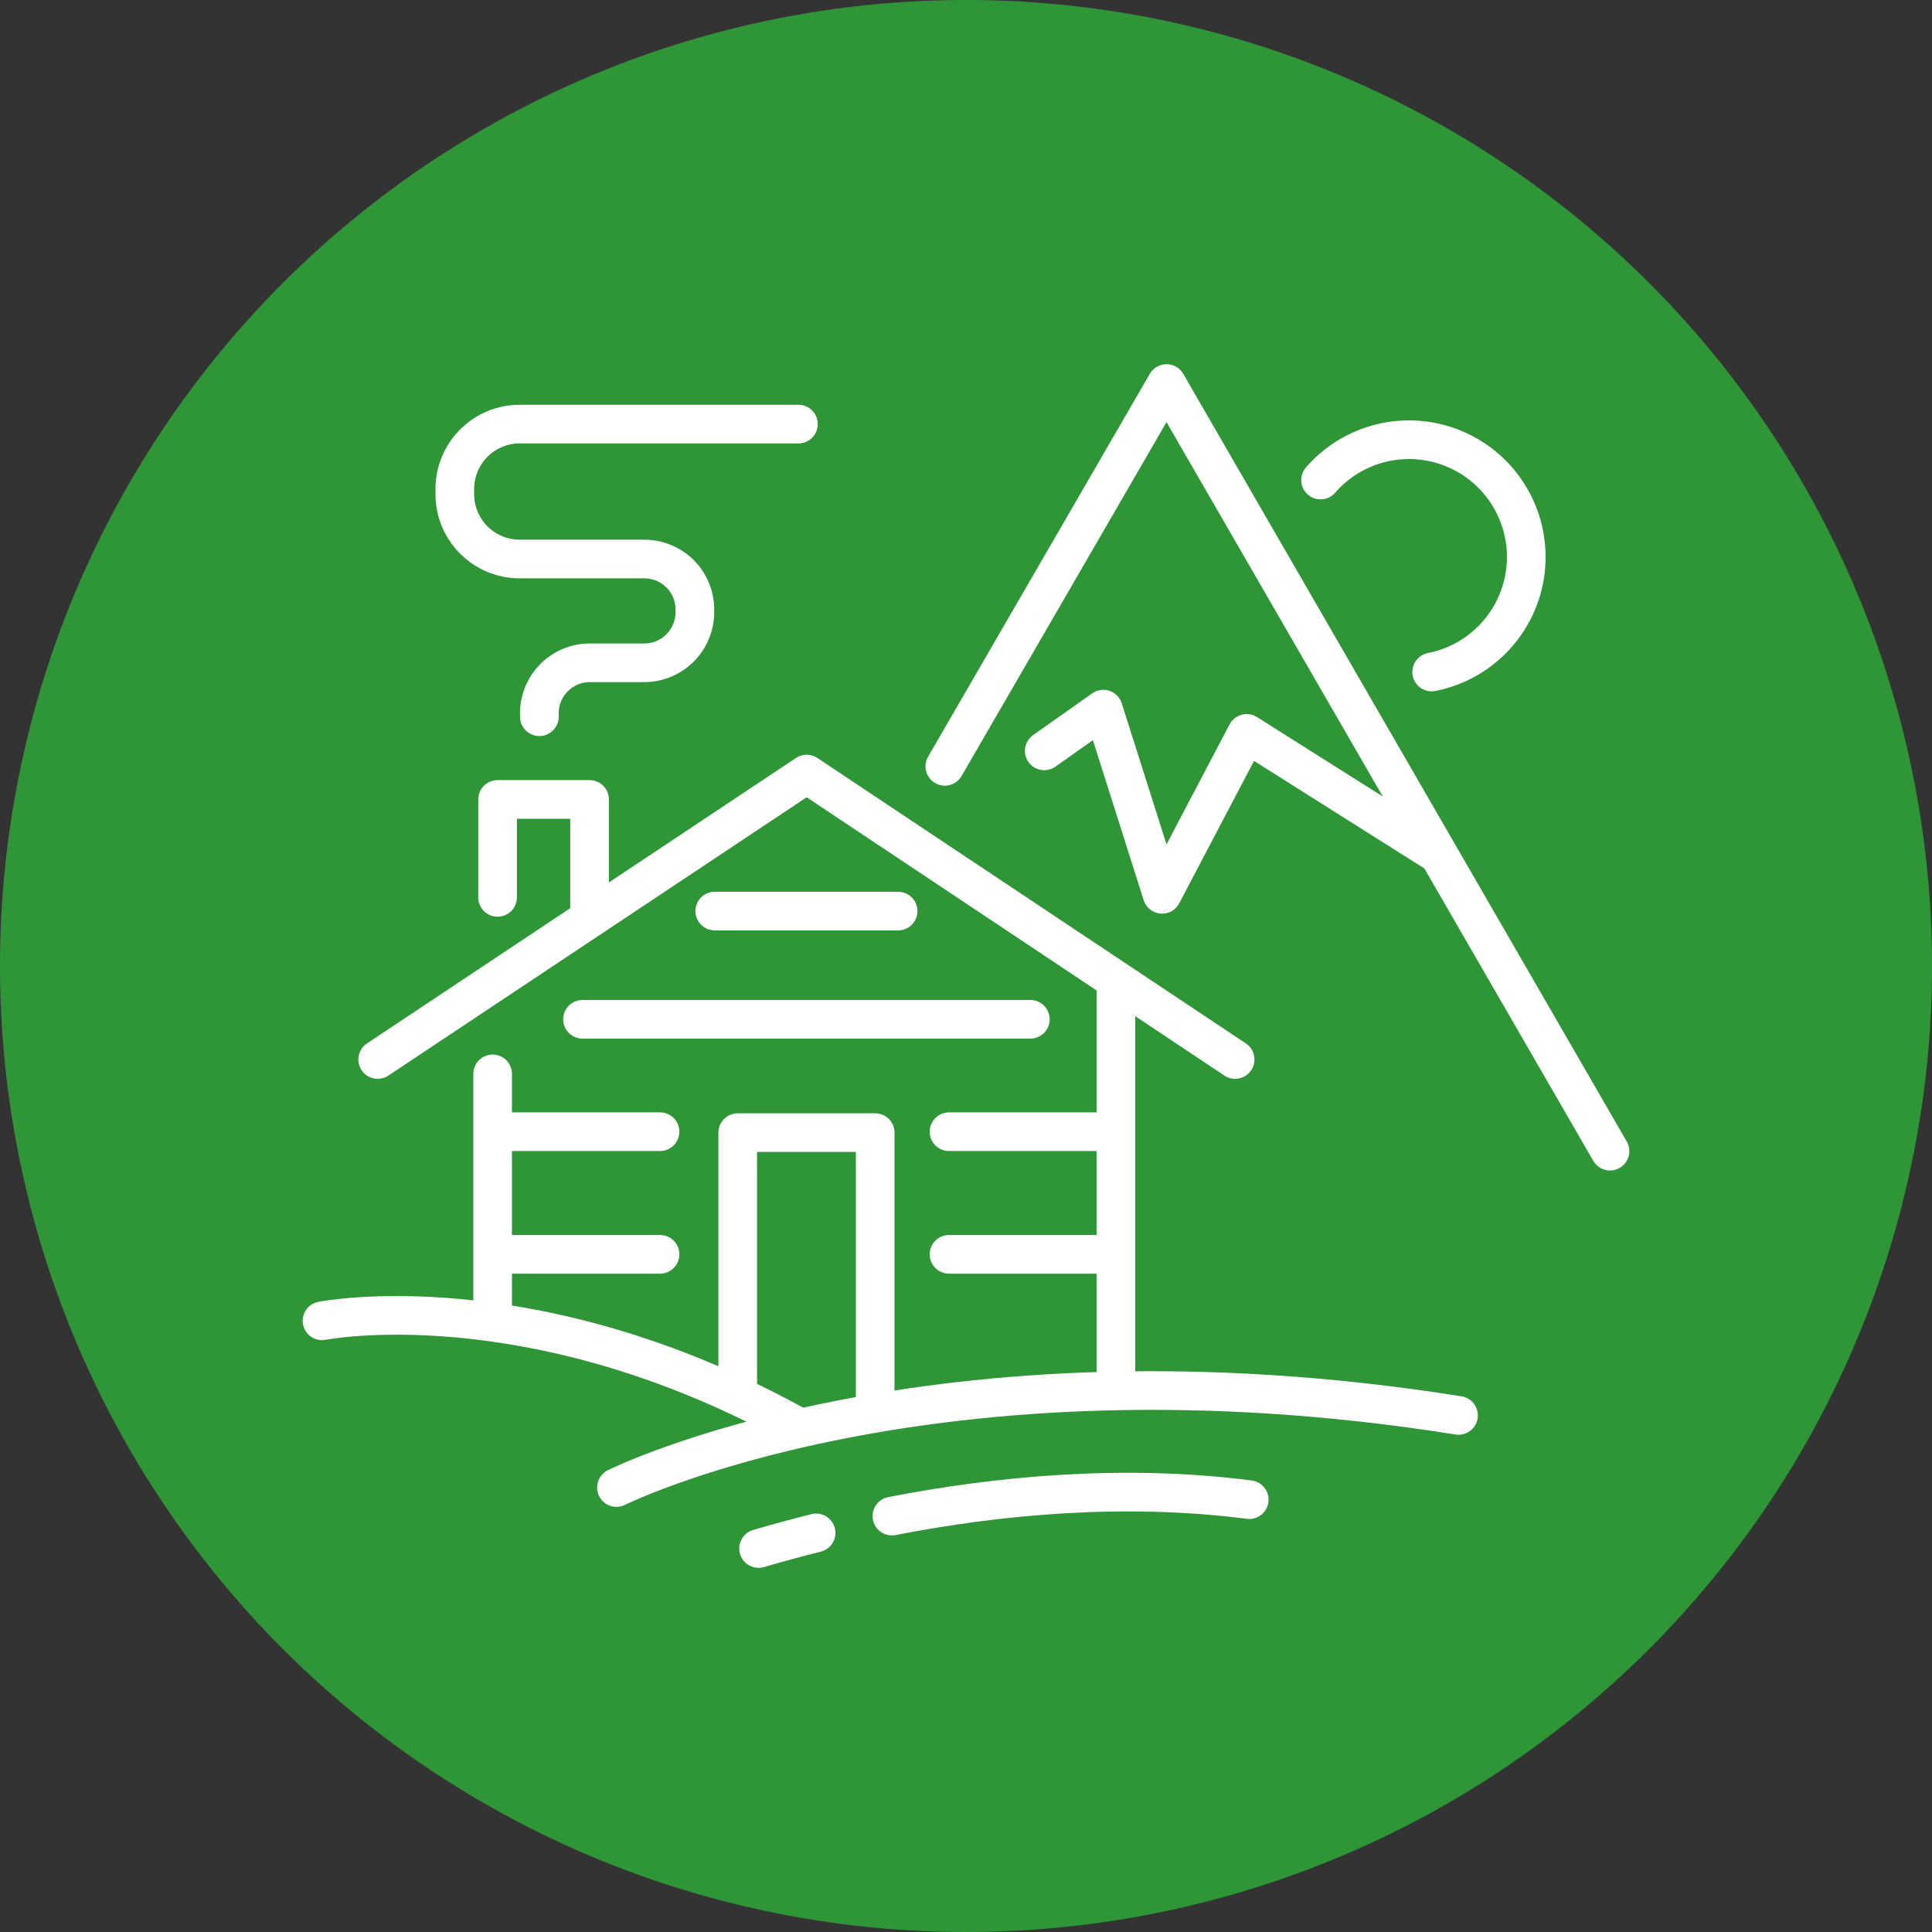
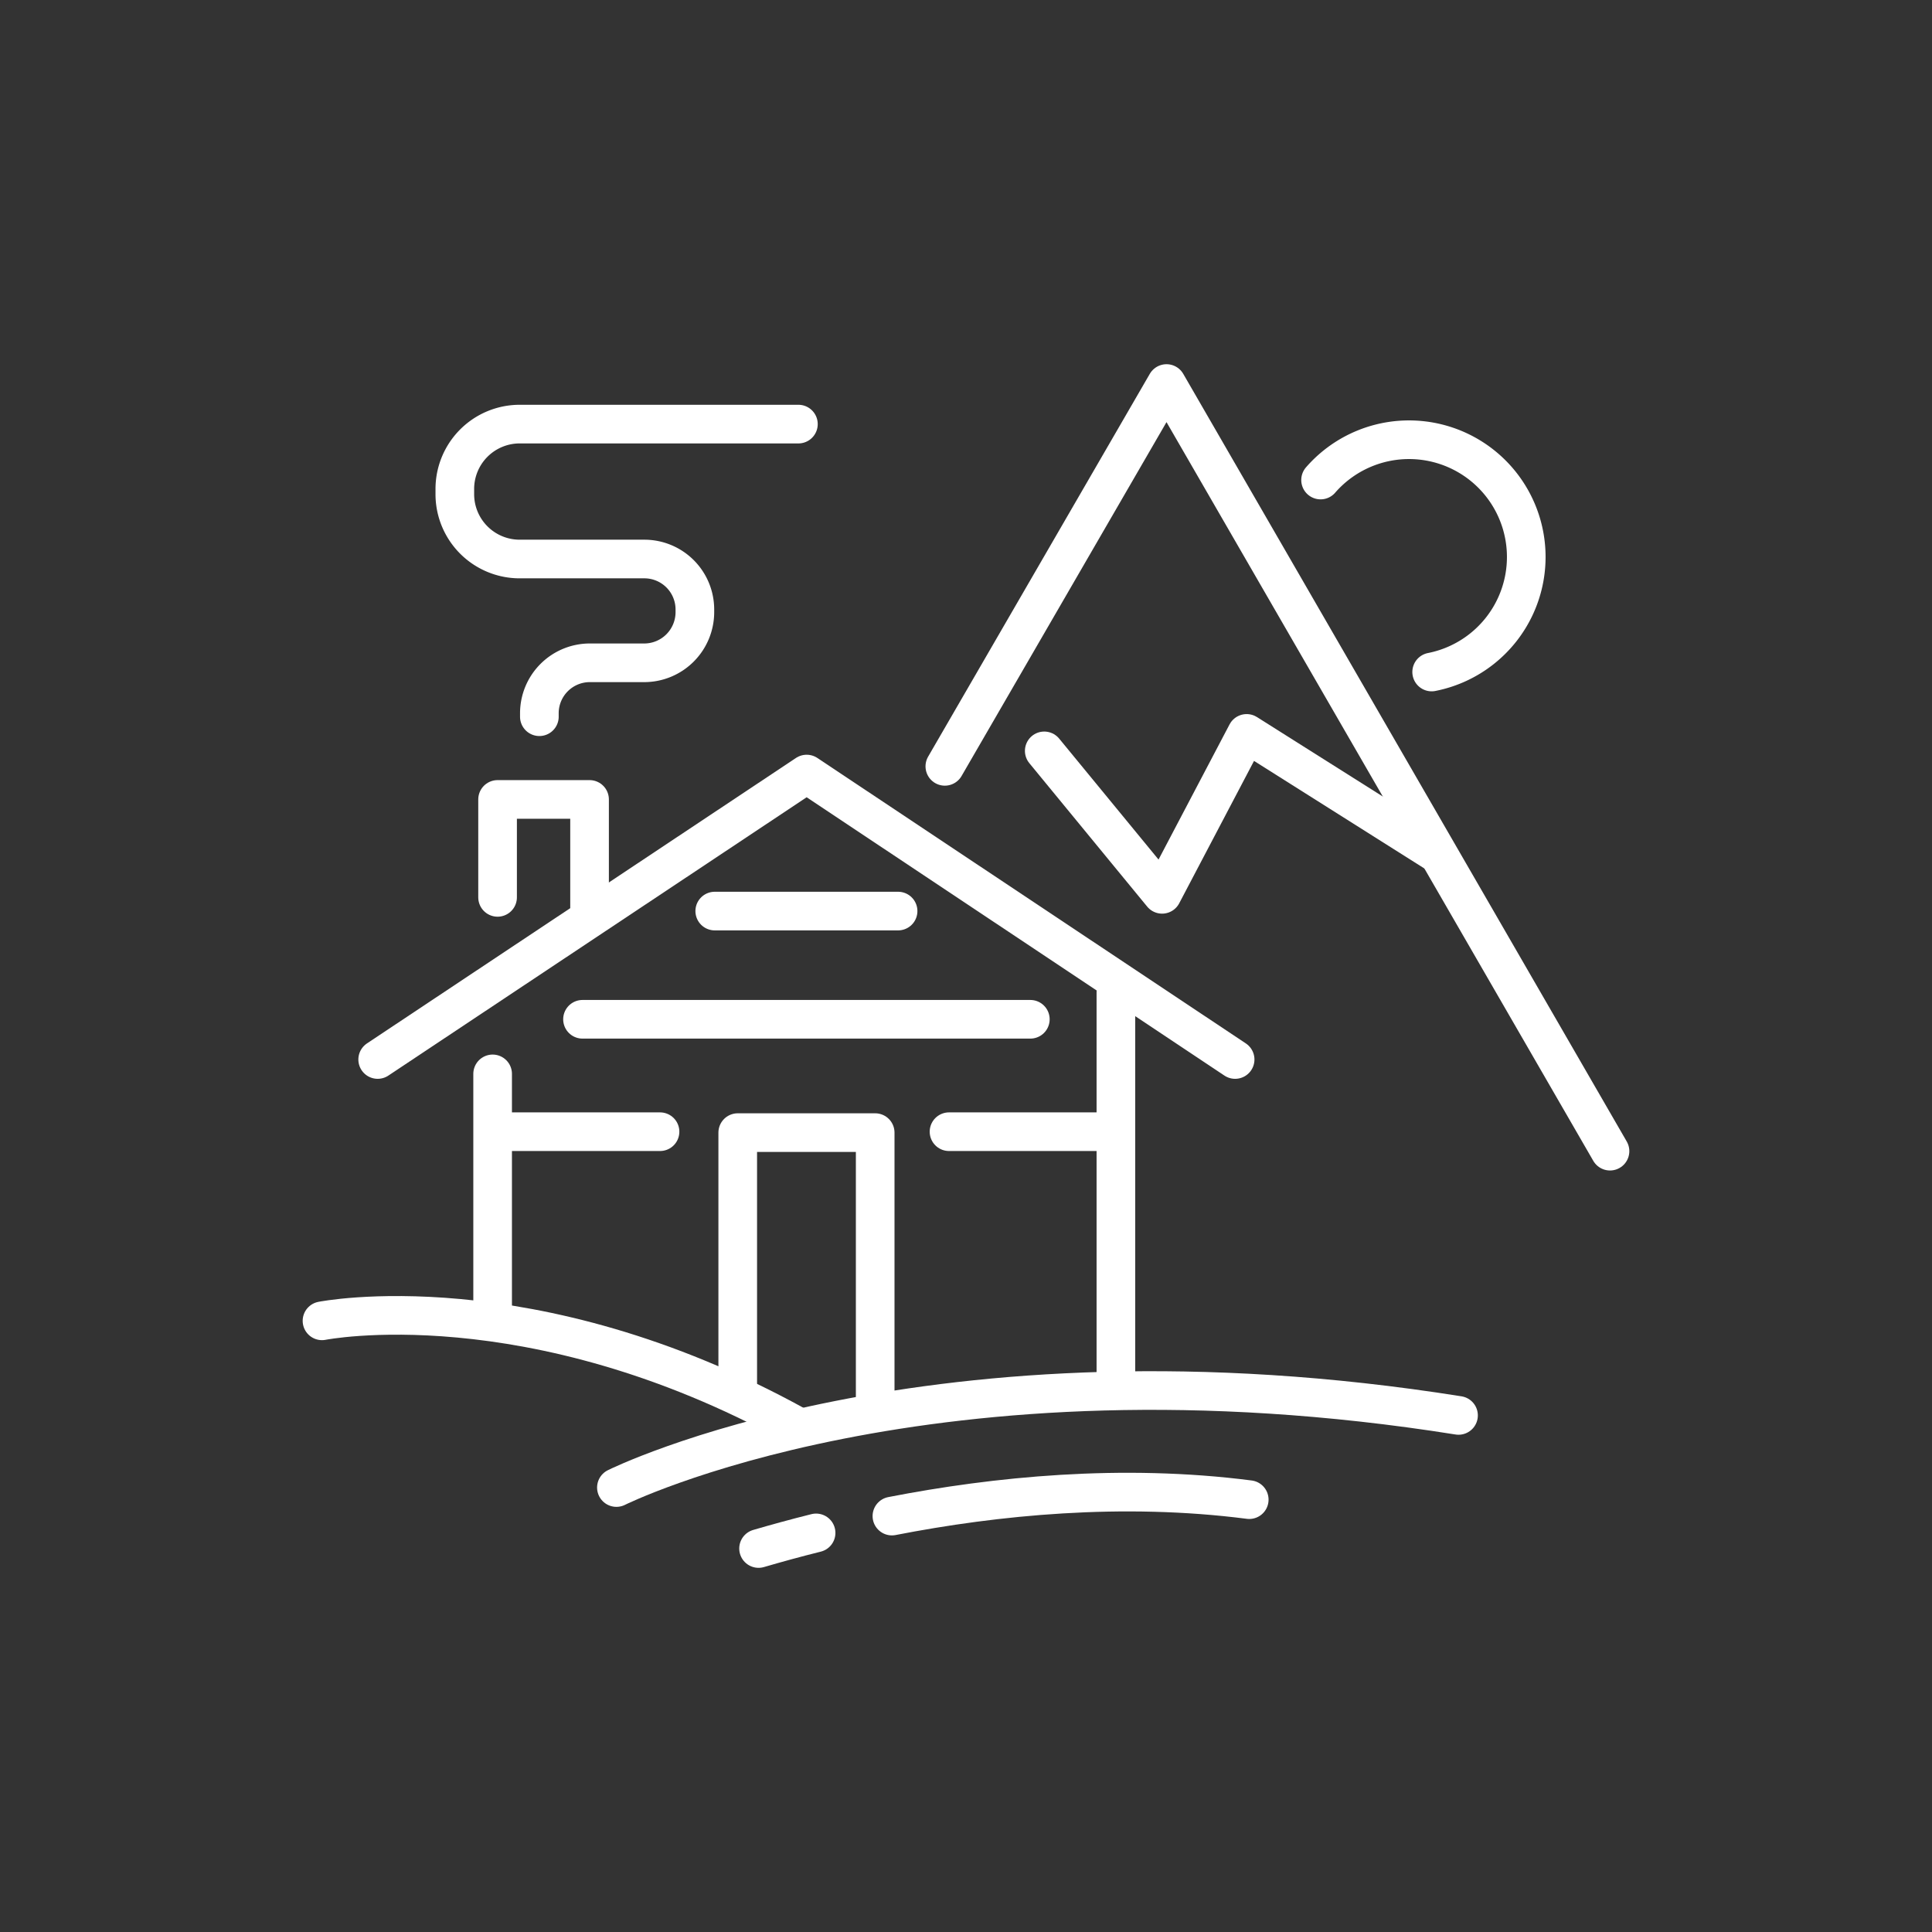
<svg xmlns="http://www.w3.org/2000/svg" id="À_l_épreuve_du_temps" data-name="À l’épreuve du temps" width="200" height="200" viewBox="0 0 200 200">
  <rect x="0" y="0" width="200" height="200" fill="#333333" stroke="none" />
-   <path id="Path_647" data-name="Path 647" d="M200,100A100,100,0,1,1,100,0,100,100,0,0,1,200,100" fill="#2f9638" />
  <g id="Group_342" data-name="Group 342">
    <path id="Path_648" data-name="Path 648" d="M241.534,476.056c-2.149.536-4.144,1.086-5.956,1.616" transform="translate(-157.052 -317.371)" fill="none" stroke="#fff" stroke-linecap="round" stroke-linejoin="round" stroke-width="4" />
    <path id="Path_649" data-name="Path 649" d="M313.981,464.172c-13.181-1.7-26.253-.391-36.991,1.7" transform="translate(-184.66 -308.929)" fill="none" stroke="#fff" stroke-linecap="round" stroke-linejoin="round" stroke-width="4" />
    <path id="Path_650" data-name="Path 650" d="M191.43,441.885s32.414-16.178,87.176-7.466" transform="translate(-127.62 -287.896)" fill="none" stroke="#fff" stroke-linecap="round" stroke-linejoin="round" stroke-width="4" />
    <path id="Path_651" data-name="Path 651" d="M100,409.063s21.5-4.3,48.977,10.811" transform="translate(-66.667 -272.331)" fill="none" stroke="#fff" stroke-linecap="round" stroke-linejoin="round" stroke-width="4" />
    <path id="Path_652" data-name="Path 652" d="M117.291,269.939,161.7,240.39l44.354,29.549" transform="translate(-78.194 -160.26)" fill="none" stroke="#fff" stroke-linecap="round" stroke-linejoin="round" stroke-width="4" />
    <line id="Line_80" data-name="Line 80" y2="25.554" transform="translate(50.997 111.168)" fill="none" stroke="#fff" stroke-linecap="round" stroke-linejoin="round" stroke-width="4" />
    <line id="Line_81" data-name="Line 81" y2="40.464" transform="translate(115.517 102.716)" fill="none" stroke="#fff" stroke-linecap="round" stroke-linejoin="round" stroke-width="4" />
    <path id="Path_653" data-name="Path 653" d="M154.528,258.41V248.271h9.522v12.283" transform="translate(-103.019 -165.514)" fill="none" stroke="#fff" stroke-linecap="round" stroke-linejoin="round" stroke-width="4" />
    <path id="Path_654" data-name="Path 654" d="M150.012,162.013v-.369a5.225,5.225,0,0,1,5.208-5.211H160.9a5.247,5.247,0,0,0,5.21-5.233v-.3a5.227,5.227,0,0,0-5.21-5.211h-12.94a6.714,6.714,0,0,1-6.7-6.7v-.566a6.717,6.717,0,0,1,6.7-6.7h28.867" transform="translate(-94.177 -87.82)" fill="none" stroke="#fff" stroke-linecap="round" stroke-linejoin="round" stroke-width="4" />
    <path id="Path_655" data-name="Path 655" d="M410.118,140.731a12.136,12.136,0,1,1,11.5,19.873" transform="translate(-273.412 -91.039)" fill="none" stroke="#fff" stroke-linecap="round" stroke-linejoin="round" stroke-width="4" />
-     <path id="Path_656" data-name="Path 656" d="M324.3,224.55l6.116-4.319L336.5,239.4l8.753-16.658,19.5,12.311" transform="translate(-216.2 -146.82)" fill="none" stroke="#fff" stroke-linecap="round" stroke-linejoin="round" stroke-width="4" />
+     <path id="Path_656" data-name="Path 656" d="M324.3,224.55L336.5,239.4l8.753-16.658,19.5,12.311" transform="translate(-216.2 -146.82)" fill="none" stroke="#fff" stroke-linecap="round" stroke-linejoin="round" stroke-width="4" />
    <path id="Path_657" data-name="Path 657" d="M293.426,158.729,316.375,119.1l45.909,79.465" transform="translate(-195.617 -79.397)" fill="none" stroke="#fff" stroke-linecap="round" stroke-linejoin="round" stroke-width="4" />
    <path id="Path_658" data-name="Path 658" d="M229.1,378.592v-26.85h14.229v28.529" transform="translate(-152.73 -234.494)" fill="none" stroke="#fff" stroke-linecap="round" stroke-linejoin="round" stroke-width="4" />
    <line id="Line_82" data-name="Line 82" x2="18.98" transform="translate(73.99 94.314)" fill="none" stroke="#fff" stroke-linecap="round" stroke-linejoin="round" stroke-width="4" />
    <line id="Line_83" data-name="Line 83" x2="46.359" transform="translate(60.301 105.516)" fill="none" stroke="#fff" stroke-linecap="round" stroke-linejoin="round" stroke-width="4" />
    <line id="Line_84" data-name="Line 84" x2="17.082" transform="translate(51.244 117.153)" fill="none" stroke="#fff" stroke-linecap="round" stroke-linejoin="round" stroke-width="4" />
-     <line id="Line_85" data-name="Line 85" x2="17.082" transform="translate(51.244 129.848)" fill="none" stroke="#fff" stroke-linecap="round" stroke-linejoin="round" stroke-width="4" />
    <line id="Line_86" data-name="Line 86" x2="17.082" transform="translate(98.242 117.153)" fill="none" stroke="#fff" stroke-linecap="round" stroke-linejoin="round" stroke-width="4" />
-     <line id="Line_87" data-name="Line 87" x2="17.082" transform="translate(98.242 129.848)" fill="none" stroke="#fff" stroke-linecap="round" stroke-linejoin="round" stroke-width="4" />
  </g>
</svg>